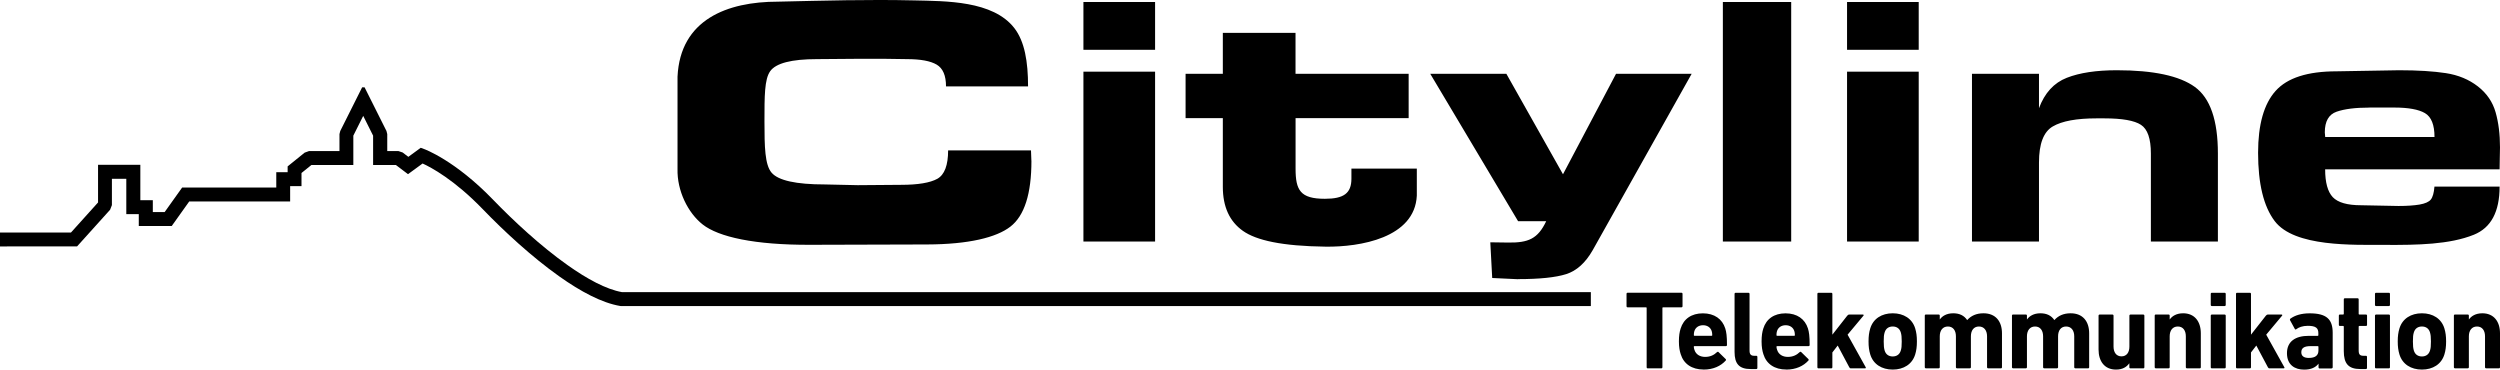
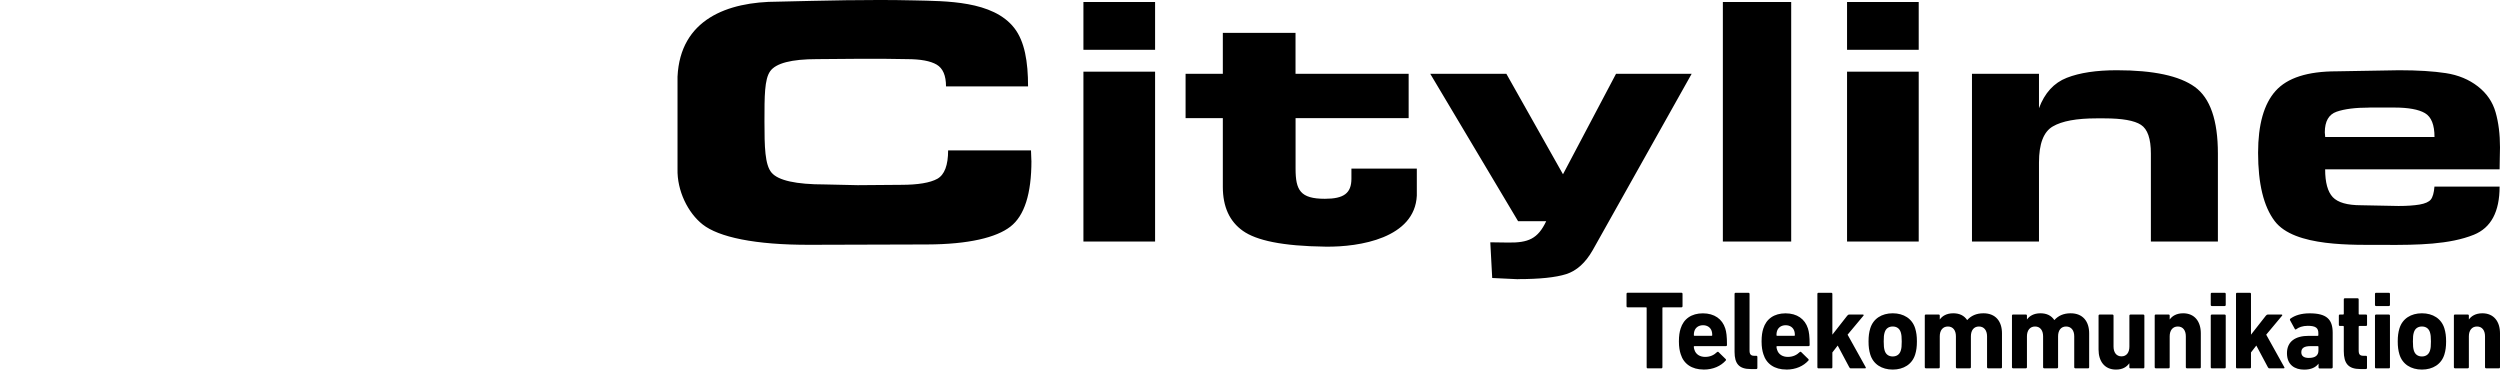
<svg xmlns="http://www.w3.org/2000/svg" height="75.5" viewBox="0 0 510.72 75.5" width="510.72">
-   <path d="m1.43 50.35h-1.43v-2.85h14.5l5.53-6.14v-7.69h8.64v7.23h2.55v2.42h2.42l3.57-5.01h19.23v-3.13h2.32v-1.19l3.48-2.81.89-.32h6.22v-3.47l.16-.63 4.47-8.92h.5l4.47 8.92.16.63v3.47h2.28l.86.29 1.17.89 2.53-1.85.72.27s6.24 2.24 14.05 10.33c4.24 4.39 9.76 9.5 15.18 13.34 4.01 2.85 7.94 4.98 11.17 5.55h197.92v2.85h-198.05l-.23-.02c-3.73-.62-8.1-2.95-12.49-6.07-5.58-3.96-11.24-9.19-15.58-13.69-5.84-6.05-10.59-8.57-12.31-9.35l-2.98 2.18-2.47-1.87h-4.66v-6l-2.02-4.04-2.02 4.04v6h-8.57l-2.02 1.63v2.69h-2.32v3.13h-20.62l-3.57 5.01h-6.73v-2.42h-2.55v-7.23h-2.94v5.38l-.37.95-6.75 7.49h-14.31z" />
  <path d="m377.33 14.64h14.64v34.7h-14.64zm-156 0h14.64v34.7h-14.64zm0-14.23h14.64v9.76h-14.64zm262.7 21.57c-2.85 0-5.08.28-6.69.84s-2.41 1.97-2.41 4.22l.08.95h22.33c0-2.49-.65-4.12-1.95-4.88s-3.4-1.14-6.3-1.14h-5.06zm-19.34 23.18c-2.26-2.98-3.39-7.63-3.39-13.94 0-5.77 1.19-9.99 3.58-12.65 2.39-2.67 6.54-4 12.45-4l12.76-.22c3.84 0 7.03.2 9.57.59s4.72 1.3 6.54 2.71c1.82 1.42 3.02 3.18 3.62 5.28s.9 4.5.9 7.19c0 .59-.01 1.25-.04 1.98s-.04 1.56-.04 2.49h-35.64c0 2.69.52 4.58 1.56 5.69 1.05 1.1 2.97 1.65 5.78 1.65l7.65.15c1.71 0 3.15-.1 4.29-.29 1.14-.2 1.92-.54 2.31-1.03s.64-1.37.74-2.64h13.31c0 5.14-1.75 8.41-5.25 9.83-4.96 2.01-11.52 2.11-18.09 2.08-6.53-.03-18.56.48-22.61-4.87zm-48.16-23.03c1.16-3.13 3.06-5.21 5.7-6.24s6.04-1.54 10.21-1.54c7.49 0 12.8 1.14 15.94 3.41s4.71 6.81 4.71 13.61v17.97h-13.69v-17.97c0-3.03-.67-4.99-2.03-5.87-1.34-.88-3.85-1.32-7.5-1.32h-1.58c-4.07 0-7.05.55-8.93 1.65-1.89 1.1-2.82 3.56-2.82 7.37v16.14h-13.69v-34.26h13.69v7.04zm-64.57 27.21v-48.93h13.96v48.93zm-41.86 7.7-5.26-.25-.39-7.29 3.64.05c4.11.06 6.07-.75 7.78-4.36h-5.74l-17.95-30.12h15.55l11.57 20.53 10.84-20.53h15.45l-20.21 36.02c-1.48 2.6-3.29 4.23-5.43 4.91-2.15.68-5.43 1.02-9.84 1.02zm-45.43-32.89v10.3c0 4.4.95 6.16 5.99 6.16 3.87 0 5.42-1.13 5.42-4.12v-2.04h13.36v5.51c-.41 8.66-11.65 10.52-18.61 10.43-8.95-.11-14.17-1.29-16.91-3.22s-4.11-4.93-4.11-8.99v-14.04h-7.61v-9.06h7.61v-8.36h14.85v8.36h23.11v9.06h-23.11zm-53.96 8.69c0 6.75-1.43 11.24-4.3 13.46-2.86 2.22-8.52 3.61-16.97 3.64l-23.9.07c-11.4.04-18.73-1.59-21.99-4.15-2.99-2.35-5.26-6.86-5.14-11.37v-18.83c.55-11.68 10.17-15.32 20.49-15.32 9.3-.21 18.51-.48 27.81-.26 6.49.16 16.12.02 20.5 5.65 2.12 2.73 2.81 6.88 2.81 11.92h-16.76c0-2.23-.64-3.7-1.91-4.45-1.28-.75-3.3-1.12-6.08-1.12l-4.85-.07h-4.76l-8.76.07c-5.22 0-8.41.83-9.57 2.48s-1.16 5.07-1.16 10.28.09 8.83 1.45 10.43 4.99 2.41 10.89 2.41l6.72.15 8.85-.07c3.46 0 5.93-.42 7.4-1.23 1.47-.82 2.21-2.76 2.21-5.81h16.93l.08 2.13zm166.62-32.43h14.64v9.76h-14.64z" />
  <path d="m510.5 75.25c.13 0 .22-.09.22-.23v-6.93c0-2.41-1.27-4.09-3.61-4.09-1.36 0-2.25.57-2.73 1.25h-.02v-.77c0-.14-.09-.23-.22-.23h-2.62c-.13 0-.22.09-.22.23v10.53c0 .14.09.23.22.23h2.62c.13 0 .22-.09.22-.23v-6.31c0-1.2.61-2 1.66-2s1.64.8 1.64 2v6.31c0 .14.09.23.22.23h2.62zm-15.73-2.43c-.81 0-1.4-.41-1.64-1.18-.15-.5-.2-.95-.2-1.88s.04-1.38.2-1.88c.24-.77.83-1.18 1.64-1.18s1.4.41 1.64 1.18c.15.5.2.95.2 1.88s-.04 1.38-.2 1.88c-.24.77-.83 1.18-1.64 1.18zm0 2.68c2.23 0 3.98-1.09 4.59-3.09.24-.79.35-1.57.35-2.66s-.11-1.86-.35-2.66c-.61-2-2.36-3.09-4.59-3.09s-3.98 1.09-4.59 3.09c-.24.79-.35 1.57-.35 2.66s.11 1.86.35 2.66c.61 2 2.36 3.09 4.59 3.09zm-6.75-.25c.13 0 .22-.09.22-.23v-10.53c0-.14-.09-.23-.22-.23h-2.62c-.13 0-.22.09-.22.23v10.53c0 .14.09.23.22.23zm0-12.73c.13 0 .22-.09.22-.23v-2.25c0-.14-.09-.23-.22-.23h-2.62c-.13 0-.22.09-.22.23v2.25c0 .14.09.23.22.23zm-4.69 12.87c.13 0 .22-.09.22-.23v-2.25c0-.14-.09-.23-.22-.23h-.52c-.7 0-.96-.27-.96-1.09v-4.86c0-.09.04-.14.13-.14h1.36c.13 0 .22-.09.22-.23v-1.88c0-.14-.09-.23-.22-.23h-1.36c-.09 0-.13-.05-.13-.14v-2.95c0-.14-.09-.23-.22-.23h-2.6c-.13 0-.22.09-.22.23v2.95c0 .09-.04.14-.13.14h-.66c-.13 0-.22.09-.22.23v1.88c0 .14.09.23.22.23h.66c.09 0 .13.05.13.14v5c0 2.52.92 3.66 3.37 3.66h1.16zm-11.67-2.27c-1.01 0-1.53-.39-1.53-1.16 0-.86.59-1.25 1.88-1.25h1.49c.09 0 .13.05.13.14v.75c0 1.02-.66 1.52-1.97 1.52zm4.66 2.13c.13 0 .22-.09.22-.23v-7.04c0-2.75-1.25-3.97-4.7-3.97-1.75 0-3.04.43-3.94 1.09-.11.07-.13.18-.07.32l.98 1.79c.07.11.18.14.28.05.5-.39 1.29-.7 2.36-.7 1.68 0 2.16.48 2.16 1.5v.41c0 .09-.04.14-.13.14h-1.88c-2.62 0-4.4 1.11-4.4 3.54s1.64 3.36 3.52 3.36c1.44 0 2.36-.48 2.91-1.2h.02v.73c0 .14.09.23.22.23h2.43zm-9.77 0c.13 0 .18-.14.11-.23l-3.7-6.65 3.24-3.88c.09-.09.04-.23-.09-.23h-2.8c-.17 0-.28.07-.42.23l-3.04 3.88v-8.33c0-.14-.09-.23-.22-.23h-2.62c-.13 0-.22.09-.22.23v14.98c0 .14.09.23.22.23h2.62c.13 0 .22-.09.22-.23v-3.02l1.09-1.41 2.36 4.43c.09.16.17.23.33.23h2.91zm-12.08 0c.13 0 .22-.09.22-.23v-10.53c0-.14-.09-.23-.22-.23h-2.62c-.13 0-.22.09-.22.23v10.53c0 .14.09.23.22.23zm0-12.73c.13 0 .22-.09.22-.23v-2.25c0-.14-.09-.23-.22-.23h-2.62c-.13 0-.22.09-.22.23v2.25c0 .14.09.23.22.23zm-5.09 12.73c.13 0 .22-.09.22-.23v-6.93c0-2.41-1.27-4.09-3.61-4.09-1.36 0-2.25.57-2.73 1.25h-.02v-.77c0-.14-.09-.23-.22-.23h-2.62c-.13 0-.22.09-.22.23v10.53c0 .14.09.23.22.23h2.62c.13 0 .22-.09.22-.23v-6.31c0-1.2.61-2 1.66-2s1.64.8 1.64 2v6.31c0 .14.09.23.22.23h2.62zm-11.53 0c.13 0 .22-.09.22-.23v-10.53c0-.14-.09-.23-.22-.23h-2.62c-.13 0-.22.09-.22.23v6.31c0 1.2-.57 2-1.62 2s-1.62-.82-1.62-2v-6.31c0-.14-.09-.23-.22-.23h-2.62c-.13 0-.22.09-.22.23v6.92c0 2.38 1.22 4.09 3.56 4.09 1.33 0 2.17-.52 2.71-1.27h.02v.79c0 .14.09.23.22.23h2.62zm-11.28 0c.13 0 .22-.09.22-.23v-6.93c0-2.43-1.29-4.09-3.78-4.09-1.49 0-2.54.52-3.32 1.38h-.02c-.61-.91-1.55-1.38-2.84-1.38-1.36 0-2.25.57-2.73 1.25h-.02v-.77c0-.14-.09-.23-.22-.23h-2.62c-.13 0-.22.09-.22.23v10.53c0 .14.09.23.22.23h2.62c.13 0 .22-.09.22-.23v-6.31c0-1.2.61-2 1.66-2s1.64.8 1.64 2v6.31c0 .14.09.23.22.23h2.62c.13 0 .22-.09.22-.23v-6.31c0-1.2.59-2 1.64-2s1.66.8 1.66 2v6.31c0 .14.09.23.22.23h2.62zm-17.81 0c.13 0 .22-.09.22-.23v-6.93c0-2.43-1.29-4.09-3.78-4.09-1.49 0-2.54.52-3.32 1.38h-.02c-.61-.91-1.55-1.38-2.84-1.38-1.36 0-2.25.57-2.73 1.25h-.02v-.77c0-.14-.09-.23-.22-.23h-2.62c-.13 0-.22.09-.22.23v10.53c0 .14.09.23.22.23h2.62c.13 0 .22-.09.22-.23v-6.31c0-1.2.61-2 1.66-2s1.64.8 1.64 2v6.31c0 .14.09.23.22.23h2.62c.13 0 .22-.09.22-.23v-6.31c0-1.2.59-2 1.64-2s1.66.8 1.66 2v6.31c0 .14.09.23.22.23h2.62zm-22.1-2.43c-.81 0-1.4-.41-1.64-1.18-.15-.5-.2-.95-.2-1.88s.04-1.38.2-1.88c.24-.77.83-1.18 1.64-1.18s1.4.41 1.64 1.18c.15.5.2.95.2 1.88s-.04 1.38-.2 1.88c-.24.77-.83 1.18-1.64 1.18zm0 2.68c2.23 0 3.98-1.09 4.59-3.09.24-.79.35-1.57.35-2.66s-.11-1.86-.35-2.66c-.61-2-2.36-3.09-4.59-3.09s-3.98 1.09-4.59 3.09c-.24.79-.35 1.57-.35 2.66s.11 1.86.35 2.66c.61 2 2.36 3.09 4.59 3.09zm-5.63-.25c.13 0 .17-.14.11-.23l-3.7-6.65 3.24-3.88c.09-.09.04-.23-.09-.23h-2.8c-.18 0-.28.07-.42.23l-3.04 3.88v-8.33c0-.14-.09-.23-.22-.23h-2.62c-.13 0-.22.09-.22.23v14.98c0 .14.09.23.22.23h2.62c.13 0 .22-.09.22-.23v-3.02l1.09-1.41 2.36 4.43c.09.16.17.23.33.23h2.91zm-17.99-6.65c-.09 0-.13-.05-.13-.14 0-.34.04-.59.11-.82.24-.75.9-1.2 1.77-1.2s1.53.45 1.77 1.2c.07.23.11.48.11.82 0 .09-.04.14-.13.14zm1.89 6.9c1.95 0 3.5-.73 4.5-1.84.09-.09.09-.23-.02-.32l-1.44-1.41c-.09-.11-.2-.09-.31 0-.61.59-1.38.98-2.43.98s-1.9-.5-2.19-1.45c-.07-.18-.11-.39-.13-.61 0-.09.04-.14.13-.14h6.41c.15 0 .24-.09.24-.23 0-1.86-.13-2.66-.35-3.38-.61-1.93-2.23-3.09-4.57-3.09s-3.94 1.14-4.55 3.11c-.22.68-.35 1.48-.35 2.63s.15 1.93.37 2.61c.61 1.98 2.27 3.13 4.68 3.13zm-6.14-.11c.13 0 .22-.09.22-.23v-2.25c0-.14-.09-.23-.22-.23h-.46c-.63 0-.92-.3-.92-1.04v-11.6c0-.14-.09-.23-.22-.23h-2.62c-.13 0-.22.09-.22.23v11.85c0 2.43.94 3.5 3.28 3.5zm-12.63-6.79c-.09 0-.13-.05-.13-.14 0-.34.04-.59.11-.82.24-.75.9-1.2 1.77-1.2s1.53.45 1.77 1.2c.07.23.11.48.11.82 0 .09-.04.14-.13.14zm1.88 6.9c1.95 0 3.5-.73 4.5-1.84.09-.09.09-.23-.02-.32l-1.44-1.41c-.09-.11-.2-.09-.31 0-.61.59-1.38.98-2.43.98s-1.9-.5-2.19-1.45c-.07-.18-.11-.39-.13-.61 0-.09.04-.14.13-.14h6.41c.15 0 .24-.09.24-.23 0-1.86-.13-2.66-.35-3.38-.61-1.93-2.23-3.09-4.57-3.09s-3.94 1.14-4.55 3.11c-.22.68-.35 1.48-.35 2.63s.15 1.93.37 2.61c.61 1.98 2.27 3.13 4.68 3.13zm-8.65-.25c.13 0 .22-.09.22-.23v-12.1c0-.09.04-.14.13-.14h3.76c.13 0 .22-.09.22-.23v-2.52c0-.14-.09-.23-.22-.23h-11c-.13 0-.22.09-.22.23v2.52c0 .14.09.23.22.23h3.76c.09 0 .13.05.13.14v12.1c0 .14.09.23.22.23z" />
</svg>